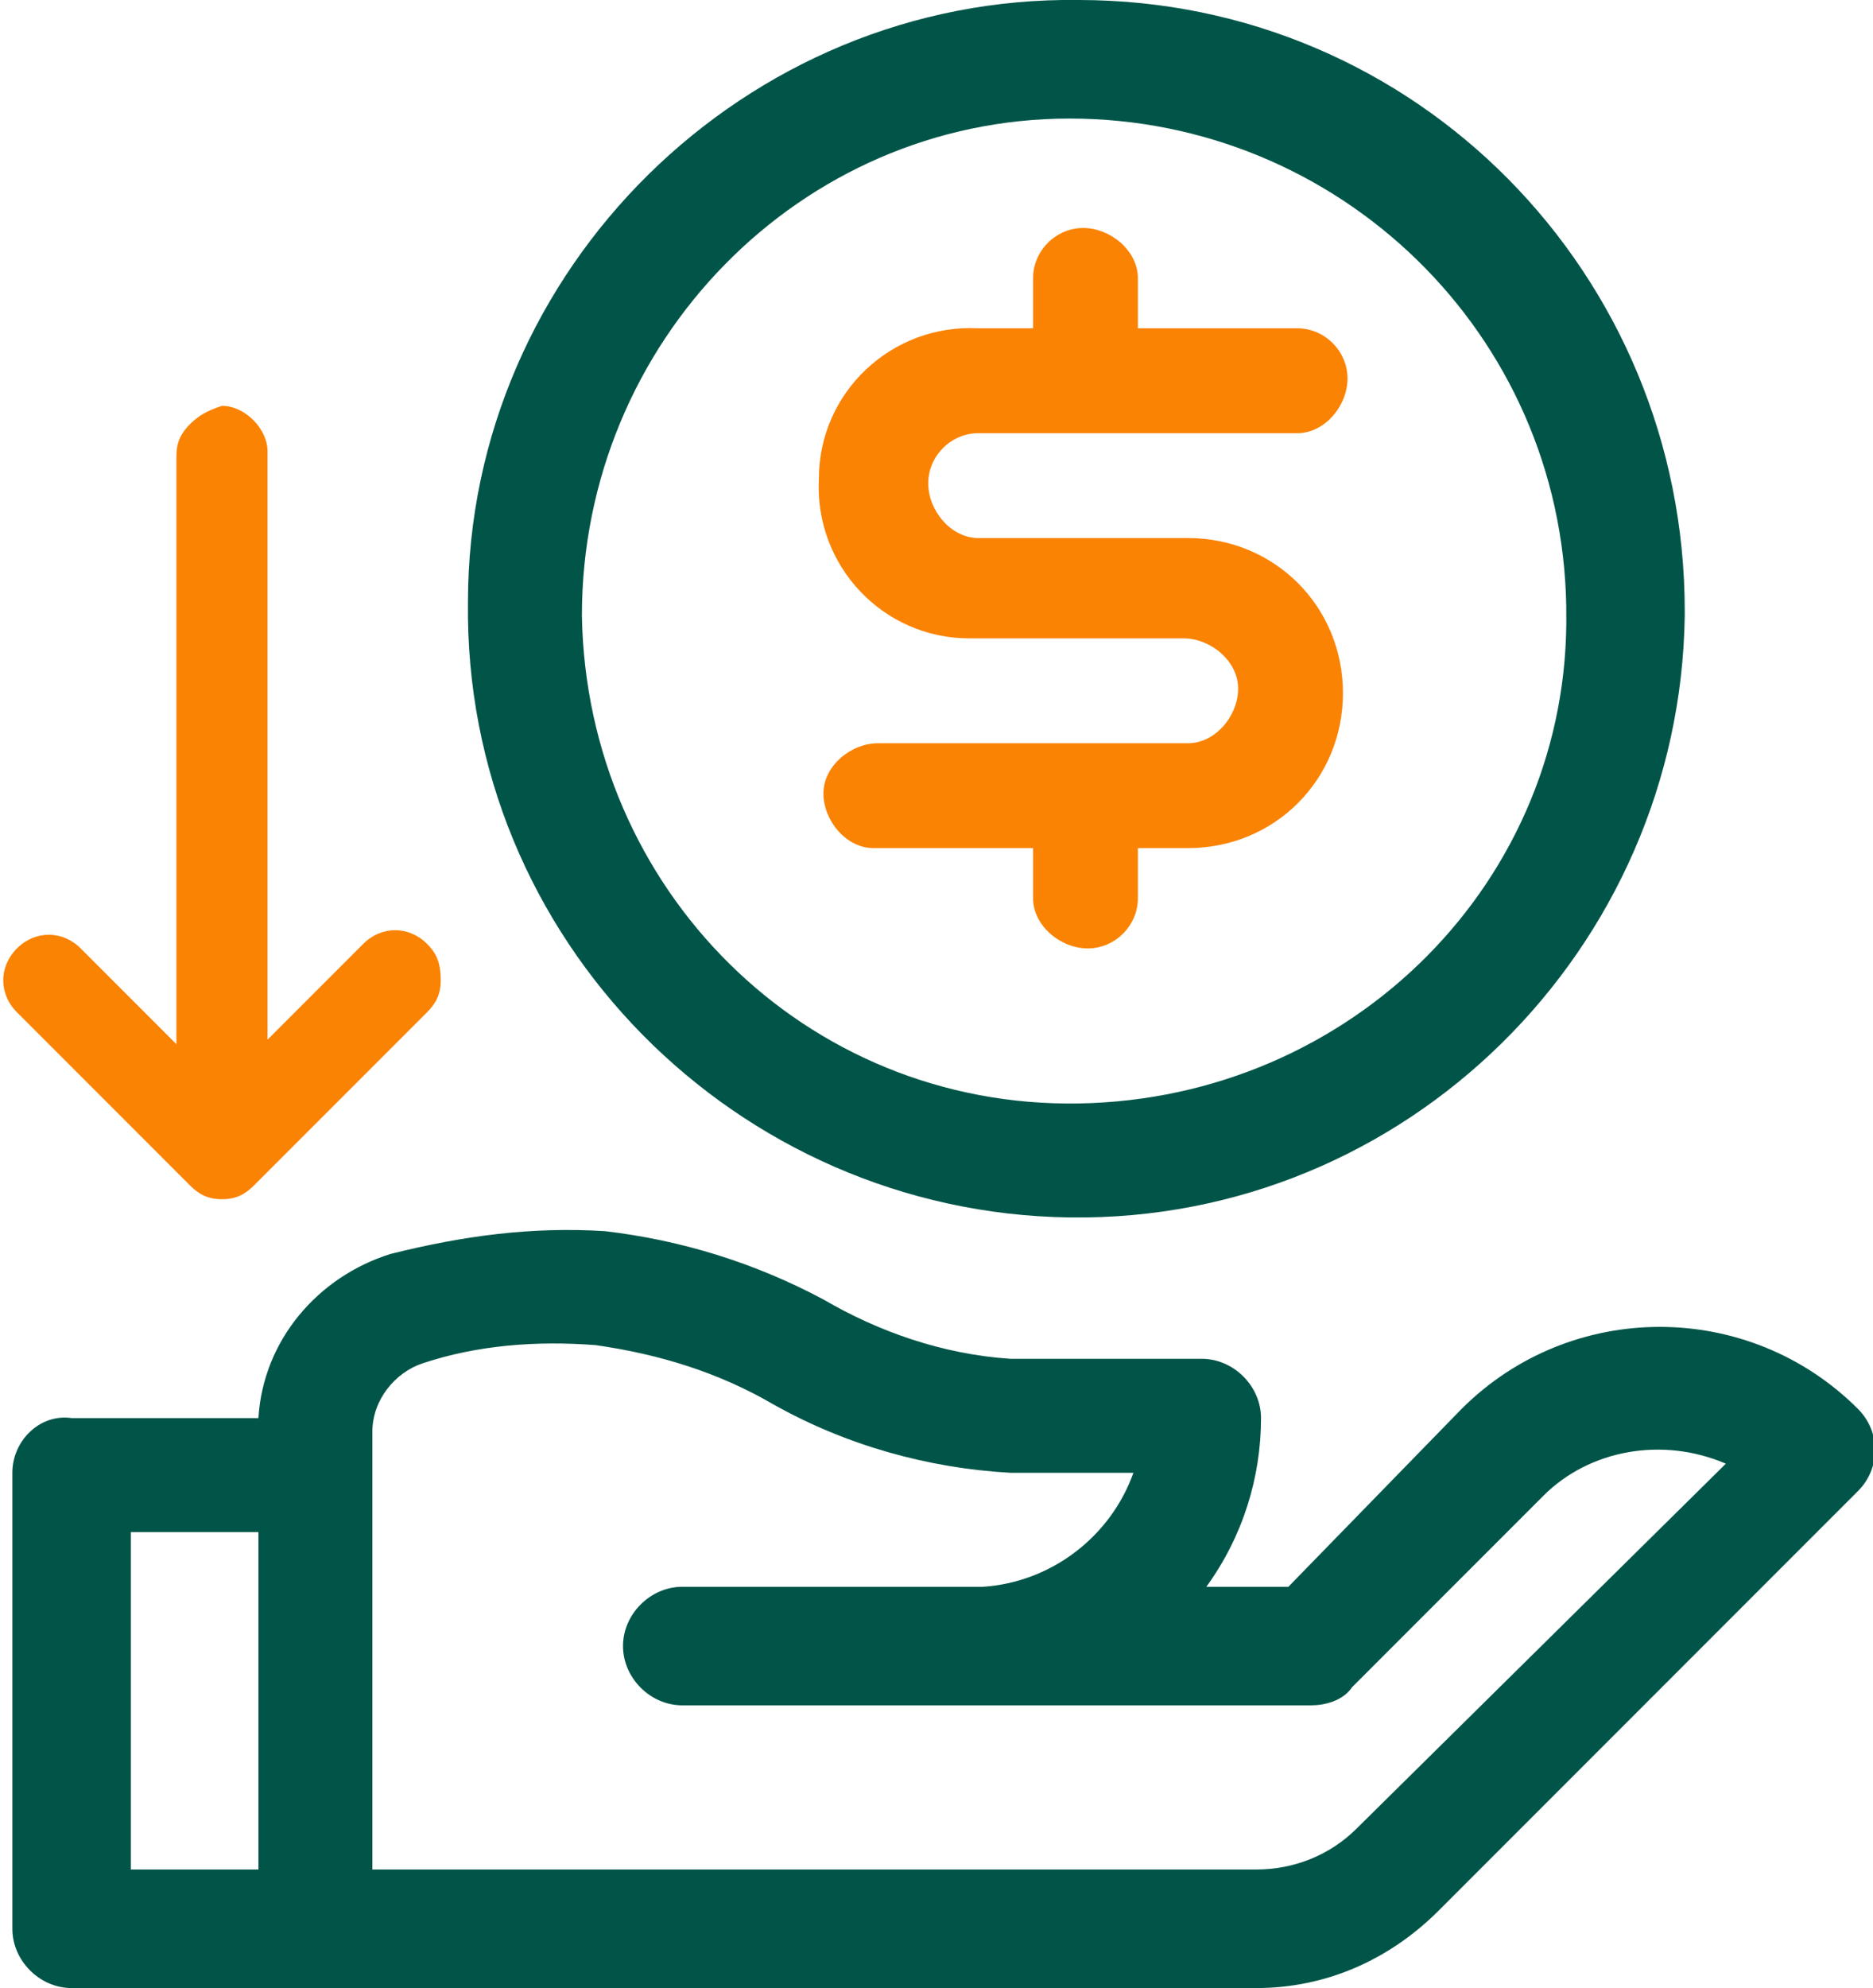
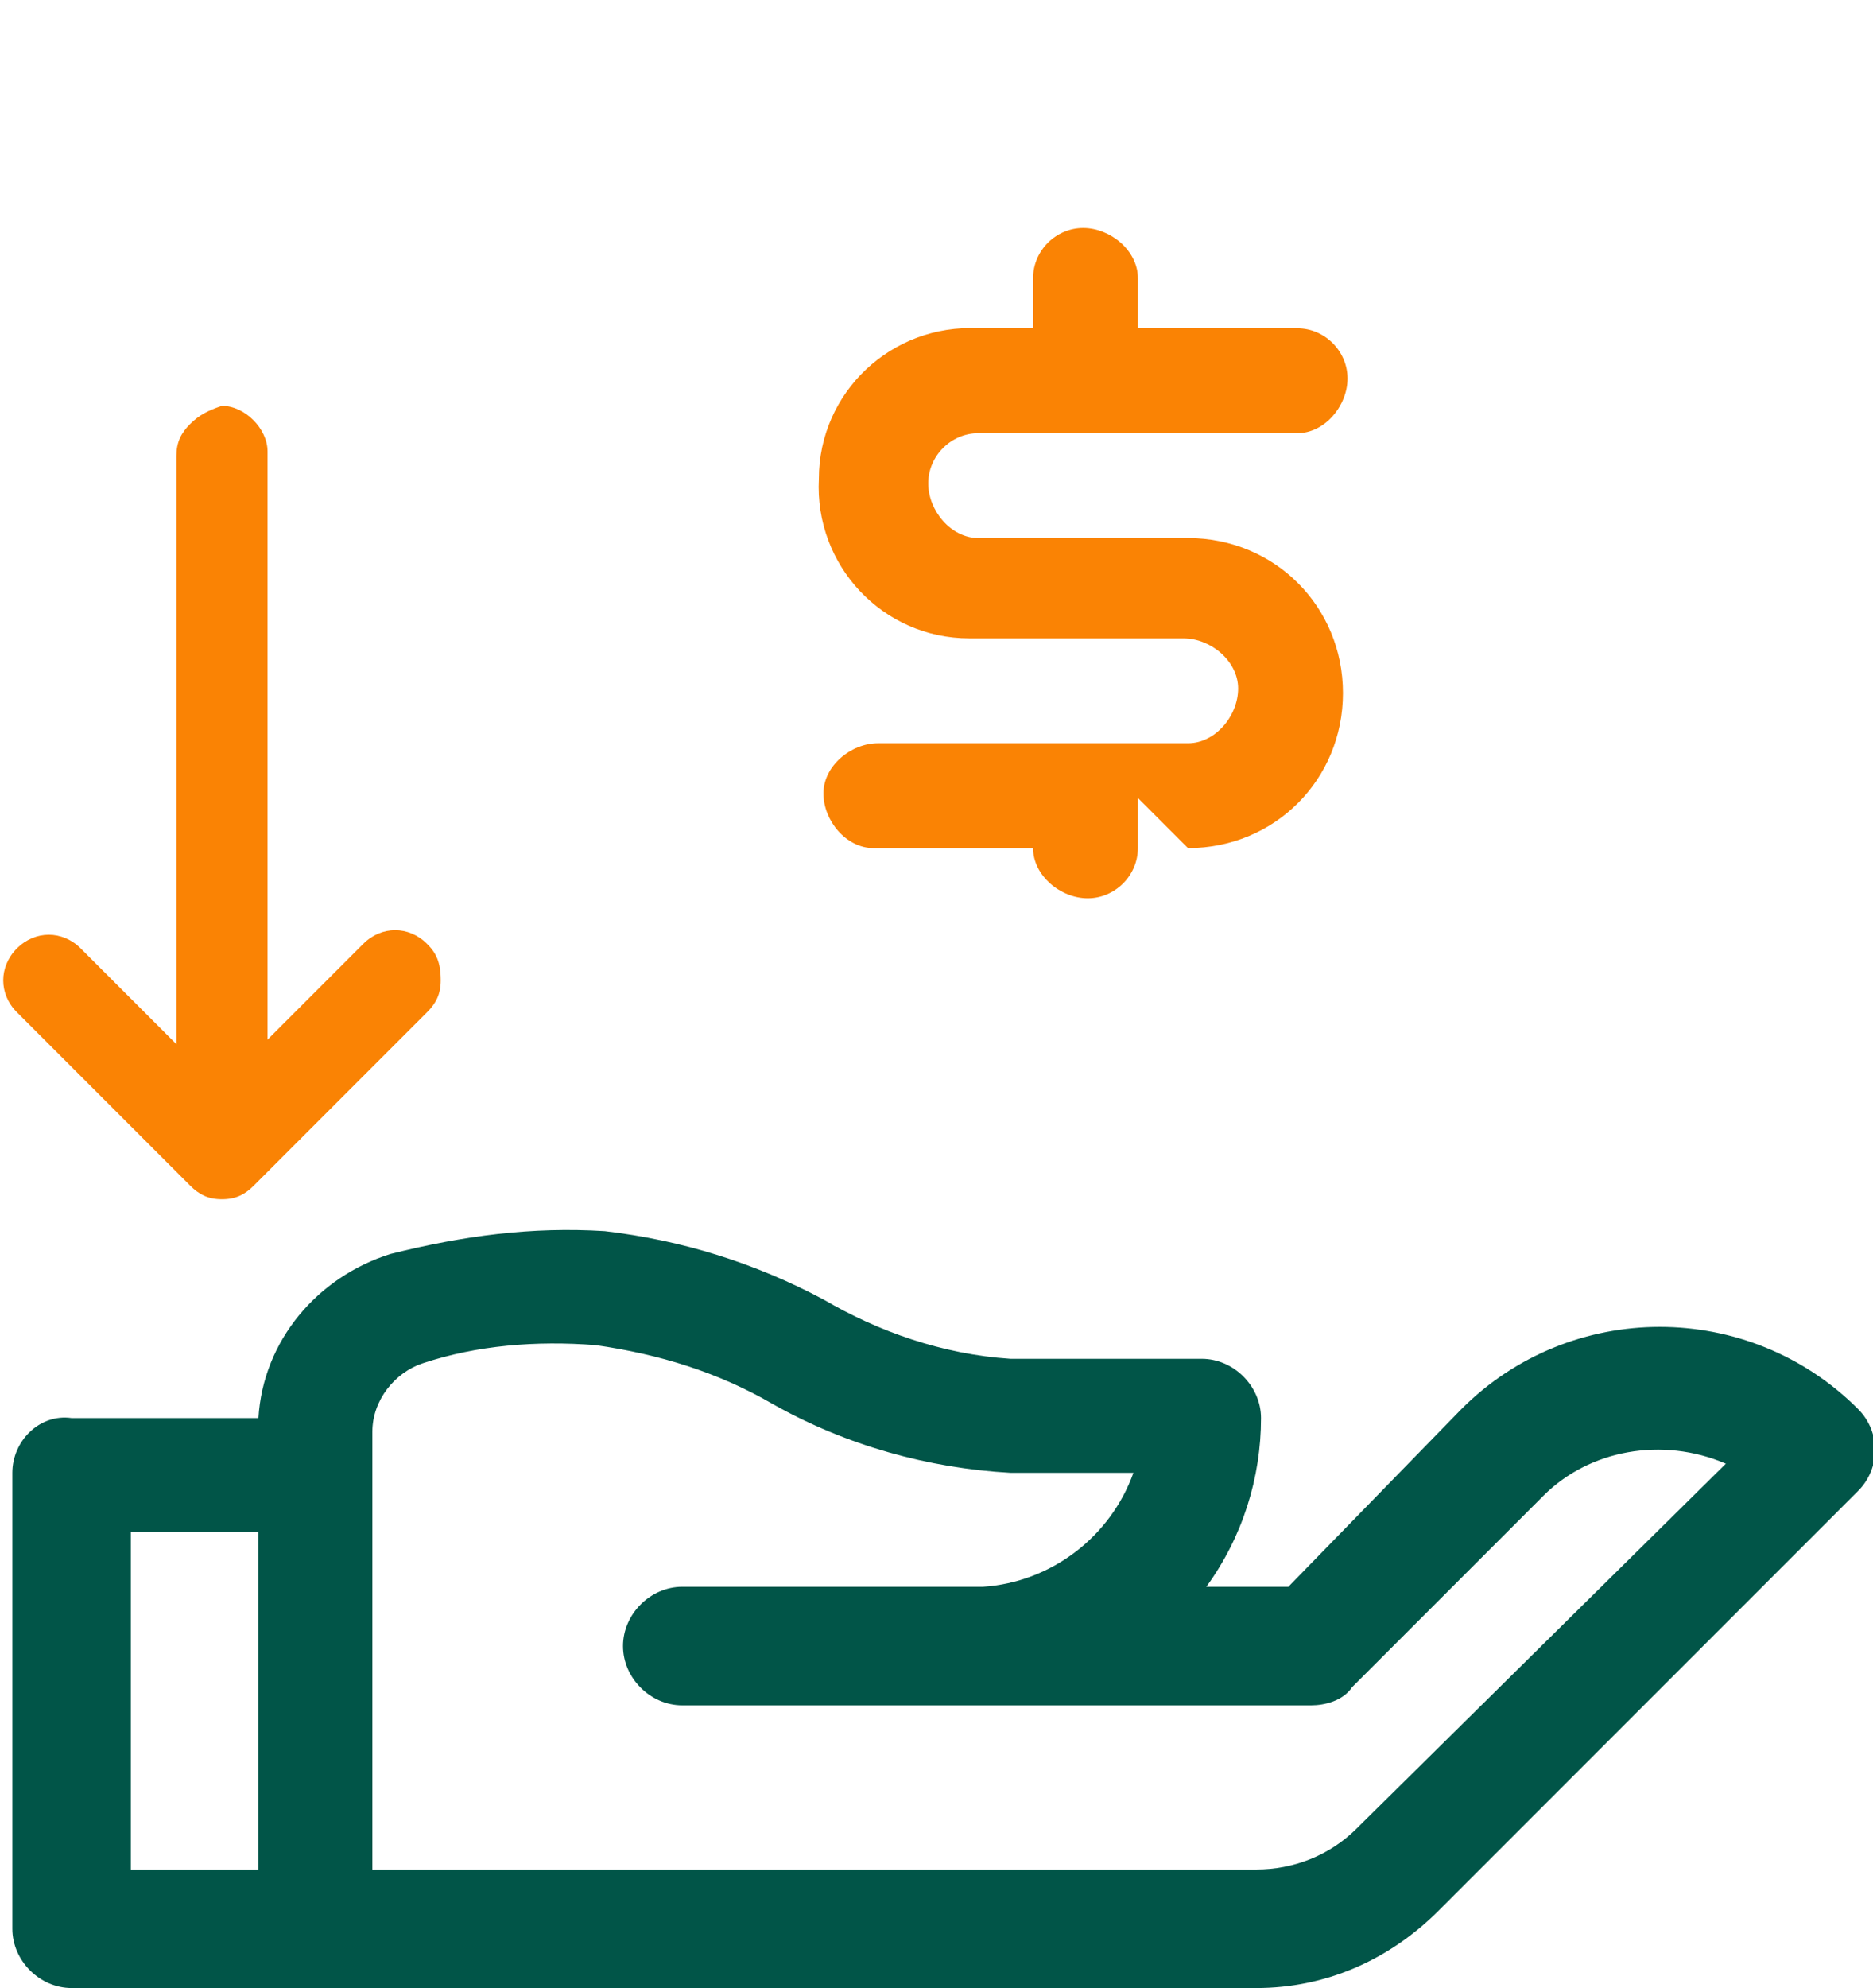
<svg xmlns="http://www.w3.org/2000/svg" id="Layer_1" x="0px" y="0px" viewBox="0 0 41.1 43.6" style="enable-background:new 0 0 41.1 43.6;" xml:space="preserve">
  <g id="Group_11721" transform="translate(0.271)">
    <g id="Group_11206" transform="translate(0 0)">
      <g id="Group_6839" transform="translate(10.198)">
        <g id="Group_6838" transform="translate(0)">
-           <path id="Path_4178" style="fill:#015548;" d="M13.2,0C5.9-0.1-0.2,5.9-0.2,13.2C-0.3,20.6,5.7,26.6,13,26.7      c7.4,0.1,13.4-5.9,13.5-13.2c0,0,0-0.1,0-0.1C26.5,6,20.6,0,13.2,0z M13.2,24.2c-6,0.1-10.8-4.7-10.9-10.7      C2.3,7.5,7.1,2.6,13,2.6s10.8,4.7,10.9,10.7c0,0,0,0.1,0,0.1C24,19.3,19.2,24.1,13.2,24.2z" />
-           <path id="Path_4181" style="fill:#FA8304;" d="M15.6,18.6c1.9,0,3.4-1.5,3.4-3.4c0-1.9-1.5-3.4-3.4-3.4c0,0,0,0,0,0H11      c-0.6,0-1.1-0.6-1.1-1.2c0-0.6,0.5-1.1,1.1-1.1H18c0.6,0,1.1-0.6,1.1-1.2c0-0.6-0.5-1.1-1.1-1.1h-3.5V6.1c0-0.6-0.6-1.1-1.2-1.1      c-0.6,0-1.1,0.5-1.1,1.1v1.1H11c-1.9-0.1-3.5,1.4-3.5,3.3C7.4,12.4,8.9,14,10.8,14c0.1,0,0.2,0,0.2,0h4.5c0.6,0,1.2,0.5,1.2,1.1      c0,0.6-0.5,1.2-1.1,1.2c0,0-0.1,0-0.1,0H8.8c-0.6,0-1.2,0.5-1.2,1.1c0,0.6,0.5,1.2,1.1,1.2c0,0,0.1,0,0.1,0h3.4v1.1      c0,0.6,0.6,1.1,1.2,1.1c0.6,0,1.1-0.5,1.1-1.1v-1.1L15.6,18.6z" />
+           <path id="Path_4181" style="fill:#FA8304;" d="M15.6,18.6c1.9,0,3.4-1.5,3.4-3.4c0-1.9-1.5-3.4-3.4-3.4c0,0,0,0,0,0H11      c-0.6,0-1.1-0.6-1.1-1.2c0-0.6,0.5-1.1,1.1-1.1H18c0.6,0,1.1-0.6,1.1-1.2c0-0.6-0.5-1.1-1.1-1.1h-3.5V6.1c0-0.6-0.6-1.1-1.2-1.1      c-0.6,0-1.1,0.5-1.1,1.1v1.1H11c-1.9-0.1-3.5,1.4-3.5,3.3C7.4,12.4,8.9,14,10.8,14c0.1,0,0.2,0,0.2,0h4.5c0.6,0,1.2,0.5,1.2,1.1      c0,0.6-0.5,1.2-1.1,1.2c0,0-0.1,0-0.1,0H8.8c-0.6,0-1.2,0.5-1.2,1.1c0,0.6,0.5,1.2,1.1,1.2c0,0,0.1,0,0.1,0h3.4c0,0.6,0.6,1.1,1.2,1.1c0.6,0,1.1-0.5,1.1-1.1v-1.1L15.6,18.6z" />
        </g>
      </g>
      <path id="Path_4180" style="fill:#015548;" d="M40.5,30.9c-2.4-2.4-6.3-2.4-8.7,0L28,34.8h-1.8c0.8-1.1,1.2-2.4,1.2-3.7    c0-0.7-0.6-1.3-1.3-1.3l0,0h-4.2c-1.5-0.1-2.9-0.6-4.1-1.3c-1.5-0.8-3.1-1.3-4.8-1.5c-1.6-0.1-3.1,0.1-4.7,0.5    c-1.6,0.5-2.8,1.9-2.9,3.6H1.3C0.6,31,0,31.6,0,32.3l0,0v10c0,0.7,0.6,1.3,1.3,1.3l0,0h26c1.5,0,2.9-0.6,4-1.7l9.2-9.2    C41,32.2,41,31.4,40.5,30.9z M2.6,33.6h2.8V41H2.6V33.6z M29.5,40.1c-0.6,0.6-1.4,0.9-2.2,0.9H7.9v-9.6c0-0.7,0.5-1.3,1.1-1.5    c1.2-0.4,2.5-0.5,3.8-0.4c1.4,0.2,2.7,0.6,3.9,1.3c1.6,0.9,3.4,1.4,5.2,1.5h2.7c-0.5,1.4-1.8,2.4-3.3,2.5c0,0-6.6,0-6.6,0    c-0.7,0-1.3,0.6-1.3,1.3s0.6,1.3,1.3,1.3l13.8,0c0.3,0,0.7-0.1,0.9-0.4l4.2-4.2c1-1,2.6-1.3,4-0.7L29.5,40.1z" />
    </g>
    <path style="fill:#FA8304;" d="M9.1,20.7c-0.4-0.4-1-0.4-1.4,0l-2.1,2.1V9.9c0-0.5-0.5-1-1-1C4.3,9,4.1,9.1,3.9,9.3   C3.7,9.5,3.6,9.7,3.6,10v12.9l-2.1-2.1c-0.4-0.4-1-0.4-1.4,0s-0.4,1,0,1.4l3.8,3.8c0.2,0.2,0.4,0.3,0.7,0.3c0.3,0,0.5-0.1,0.7-0.3   l3.8-3.8c0.2-0.2,0.3-0.4,0.3-0.7C9.4,21.1,9.3,20.9,9.1,20.7z" />
  </g>
</svg>